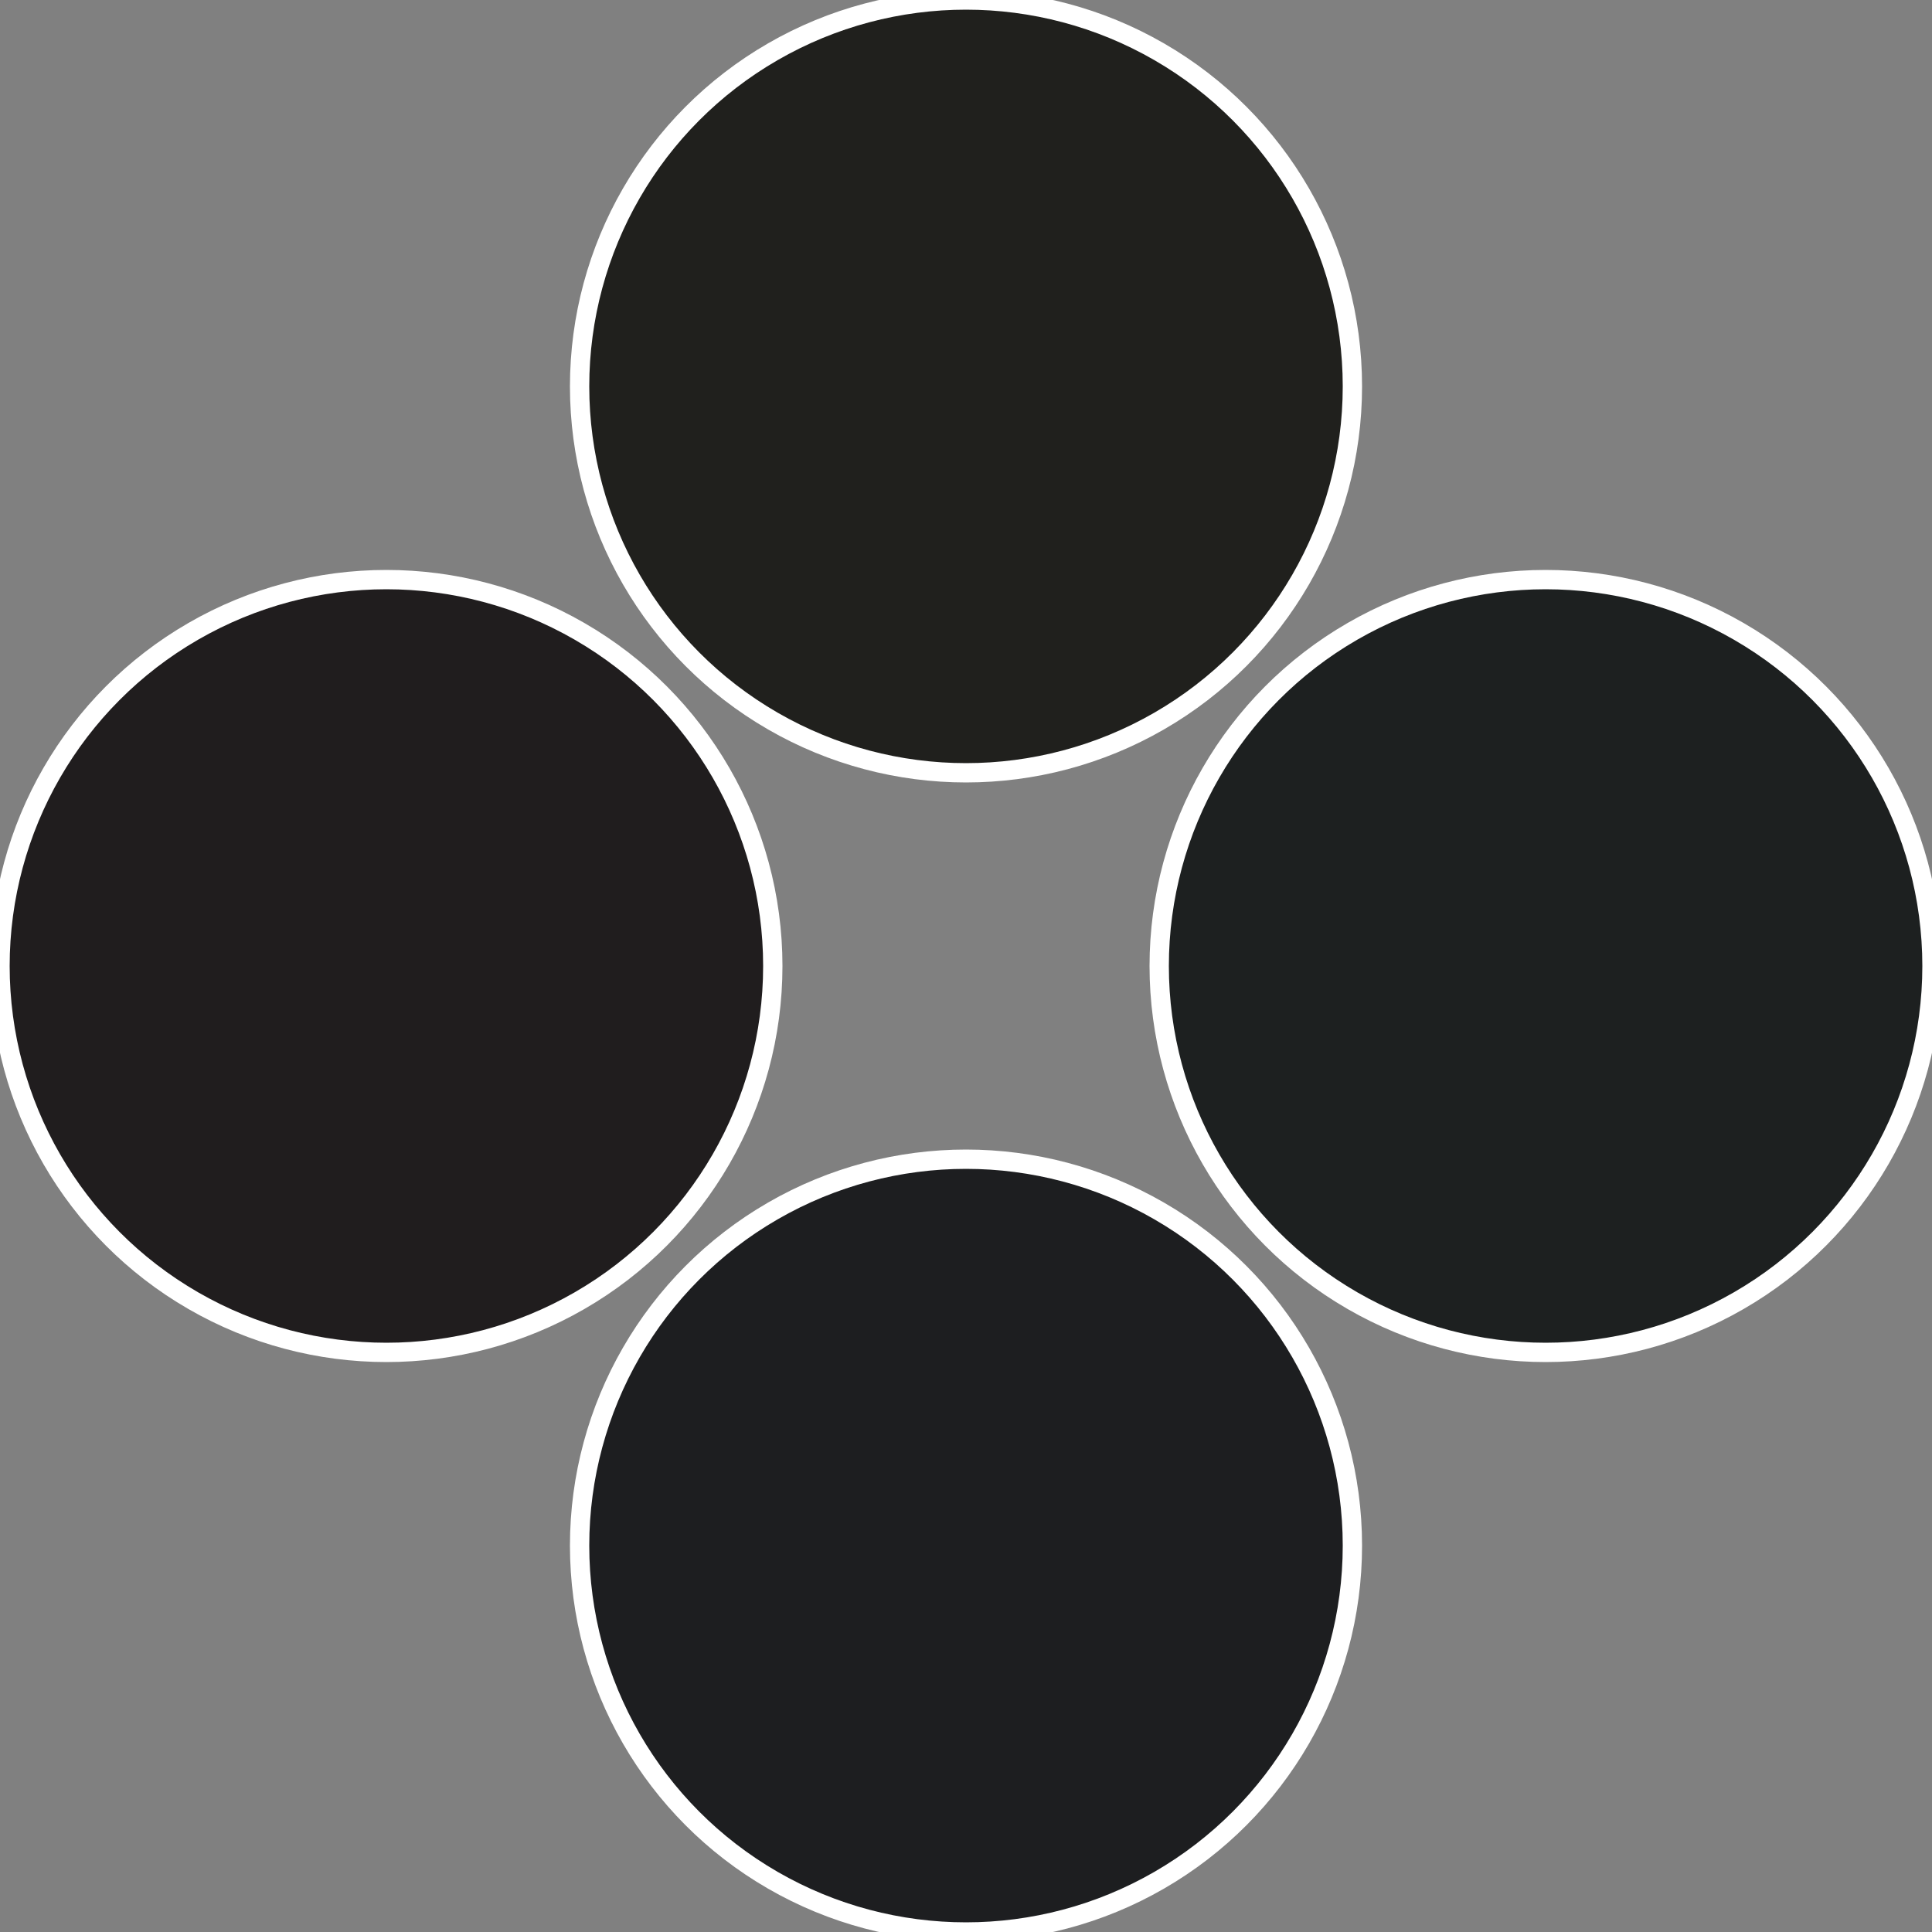
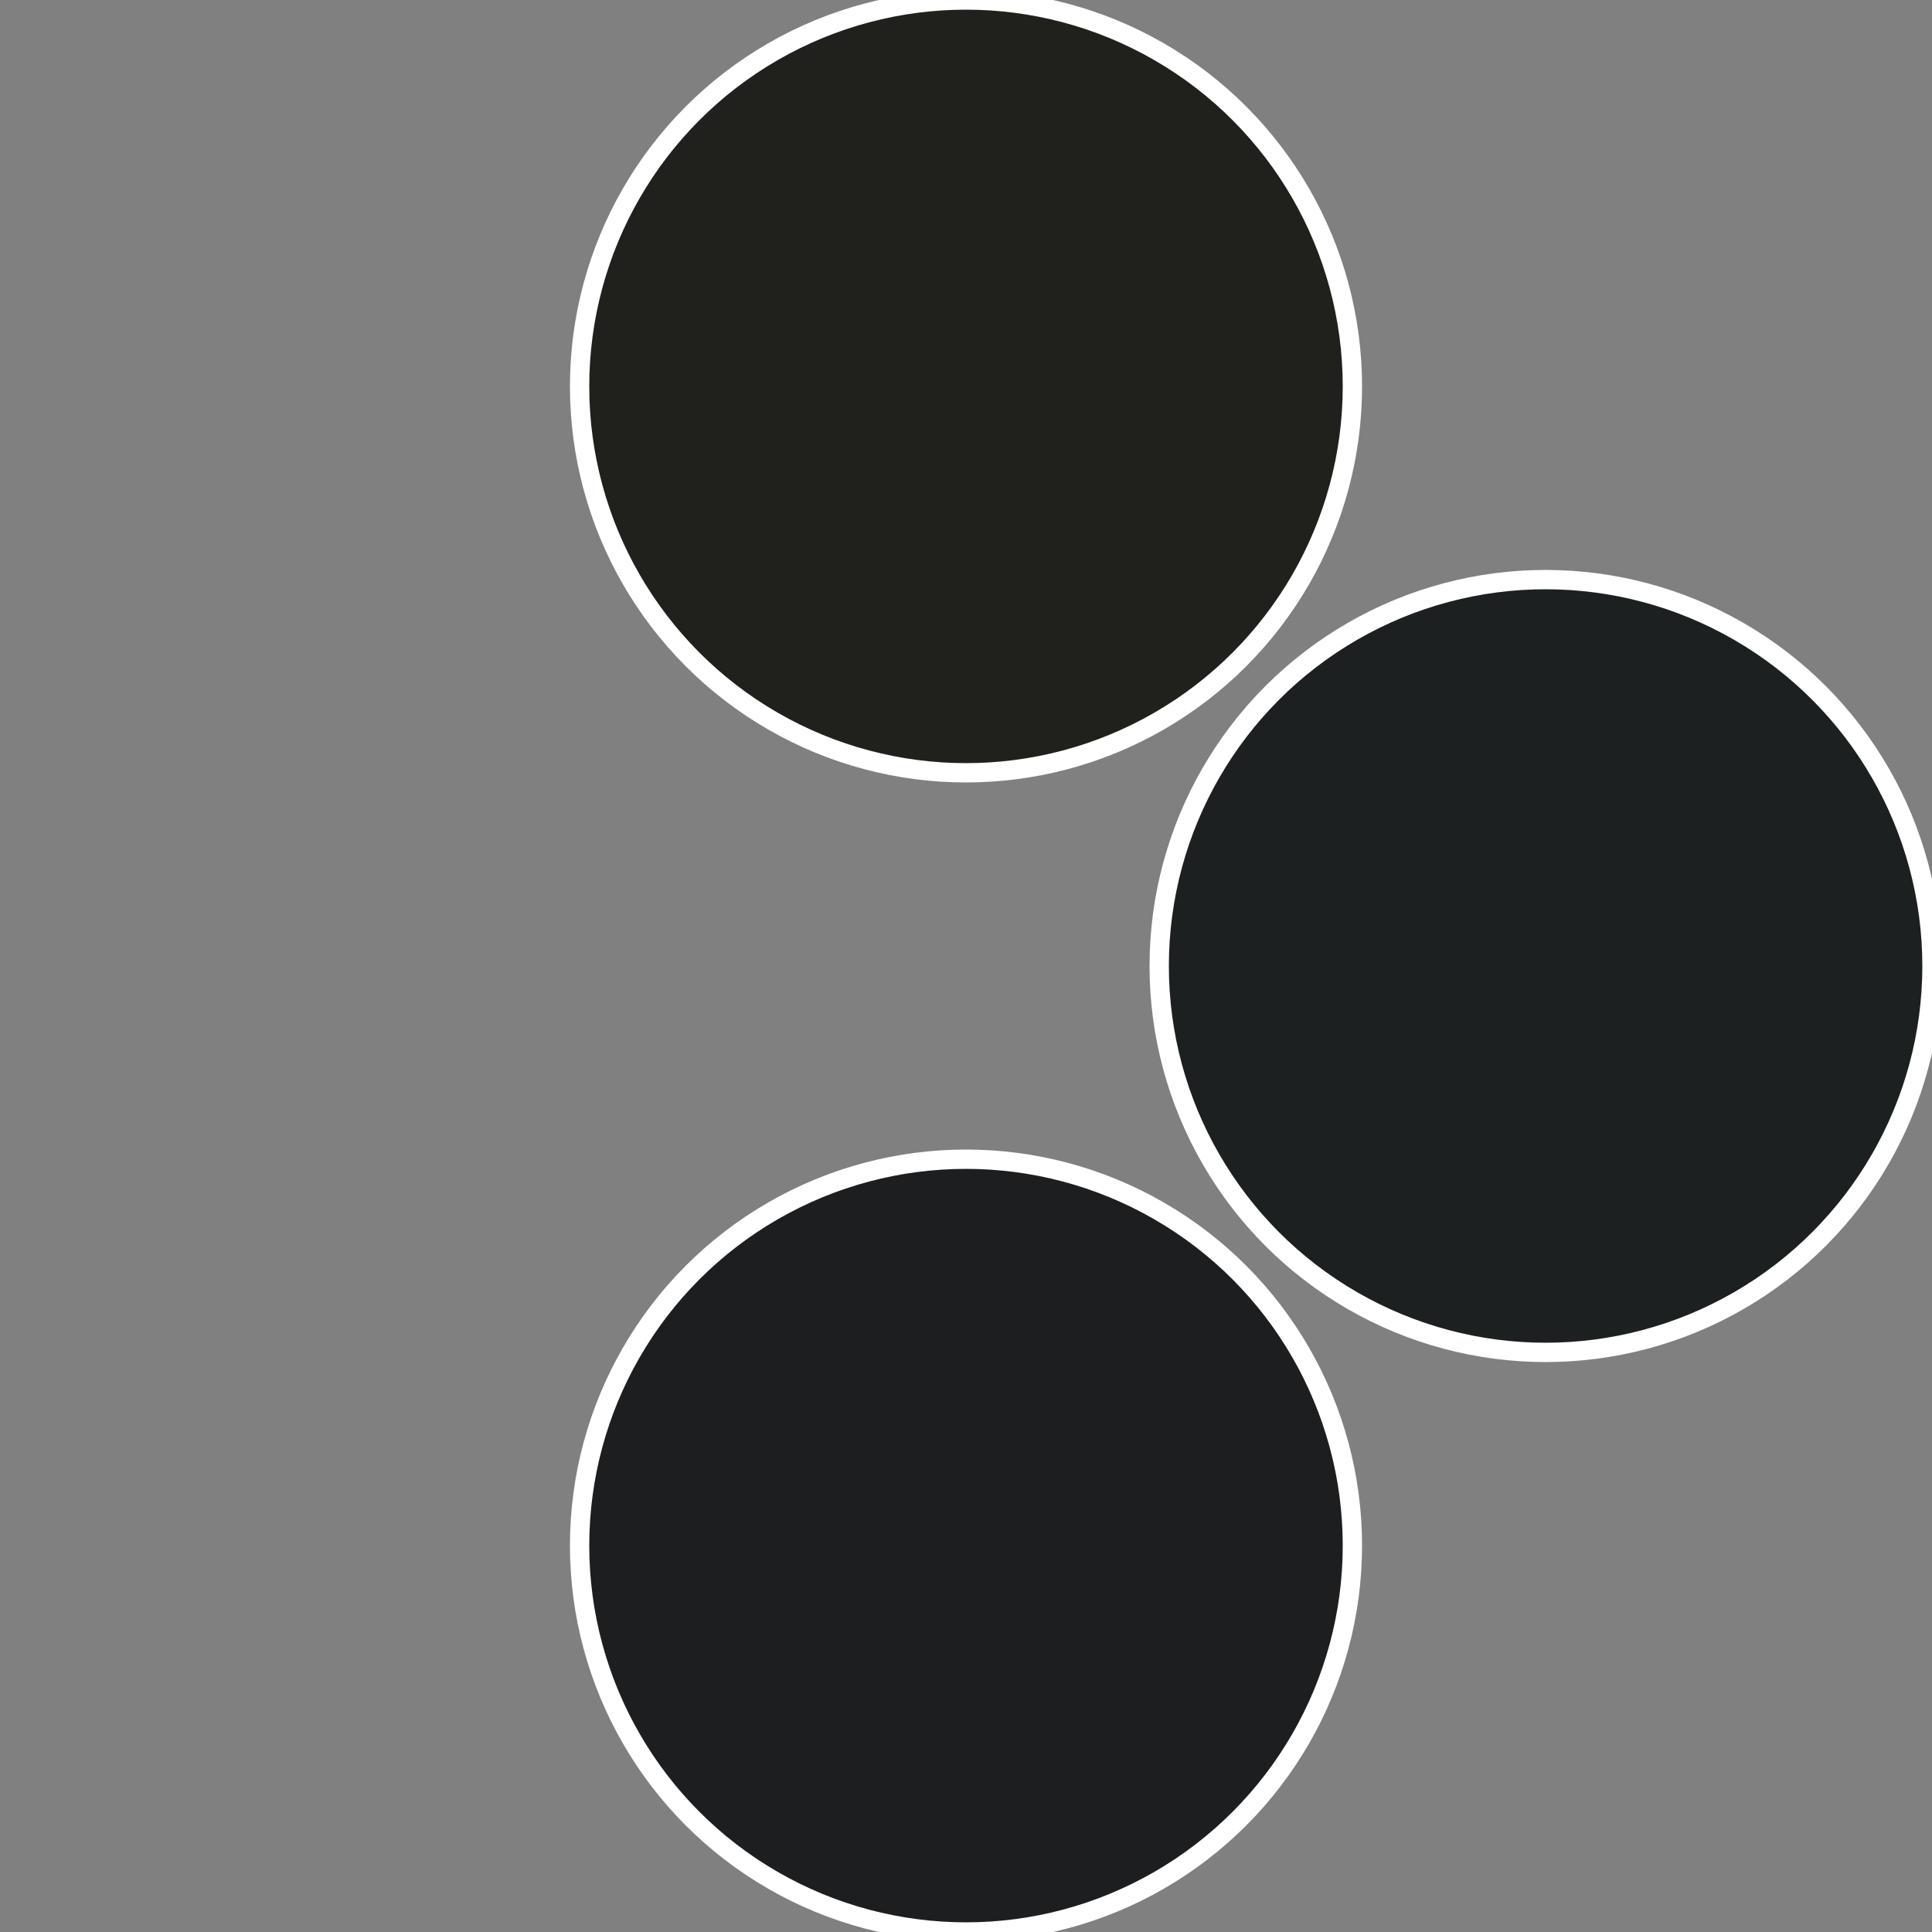
<svg xmlns="http://www.w3.org/2000/svg" width="500" height="500" viewBox="-1 -1 2 2">
  <rect x="-1" y="-1" width="2" height="2" fill="#808080" stroke="none" />
  <circle cx="0.6" cy="0" r="0.4" fill="#1d2020" stroke="#fff" stroke-width="1%" />
  <circle cx="3.6739403974421E-17" cy="0.6" r="0.4" fill="#1d1e20" stroke="#fff" stroke-width="1%" />
-   <circle cx="-0.6" cy="7.3478807948841E-17" r="0.4" fill="#201d1e" stroke="#fff" stroke-width="1%" />
  <circle cx="-1.1021821192326E-16" cy="-0.6" r="0.4" fill="#20201d" stroke="#fff" stroke-width="1%" />
</svg>